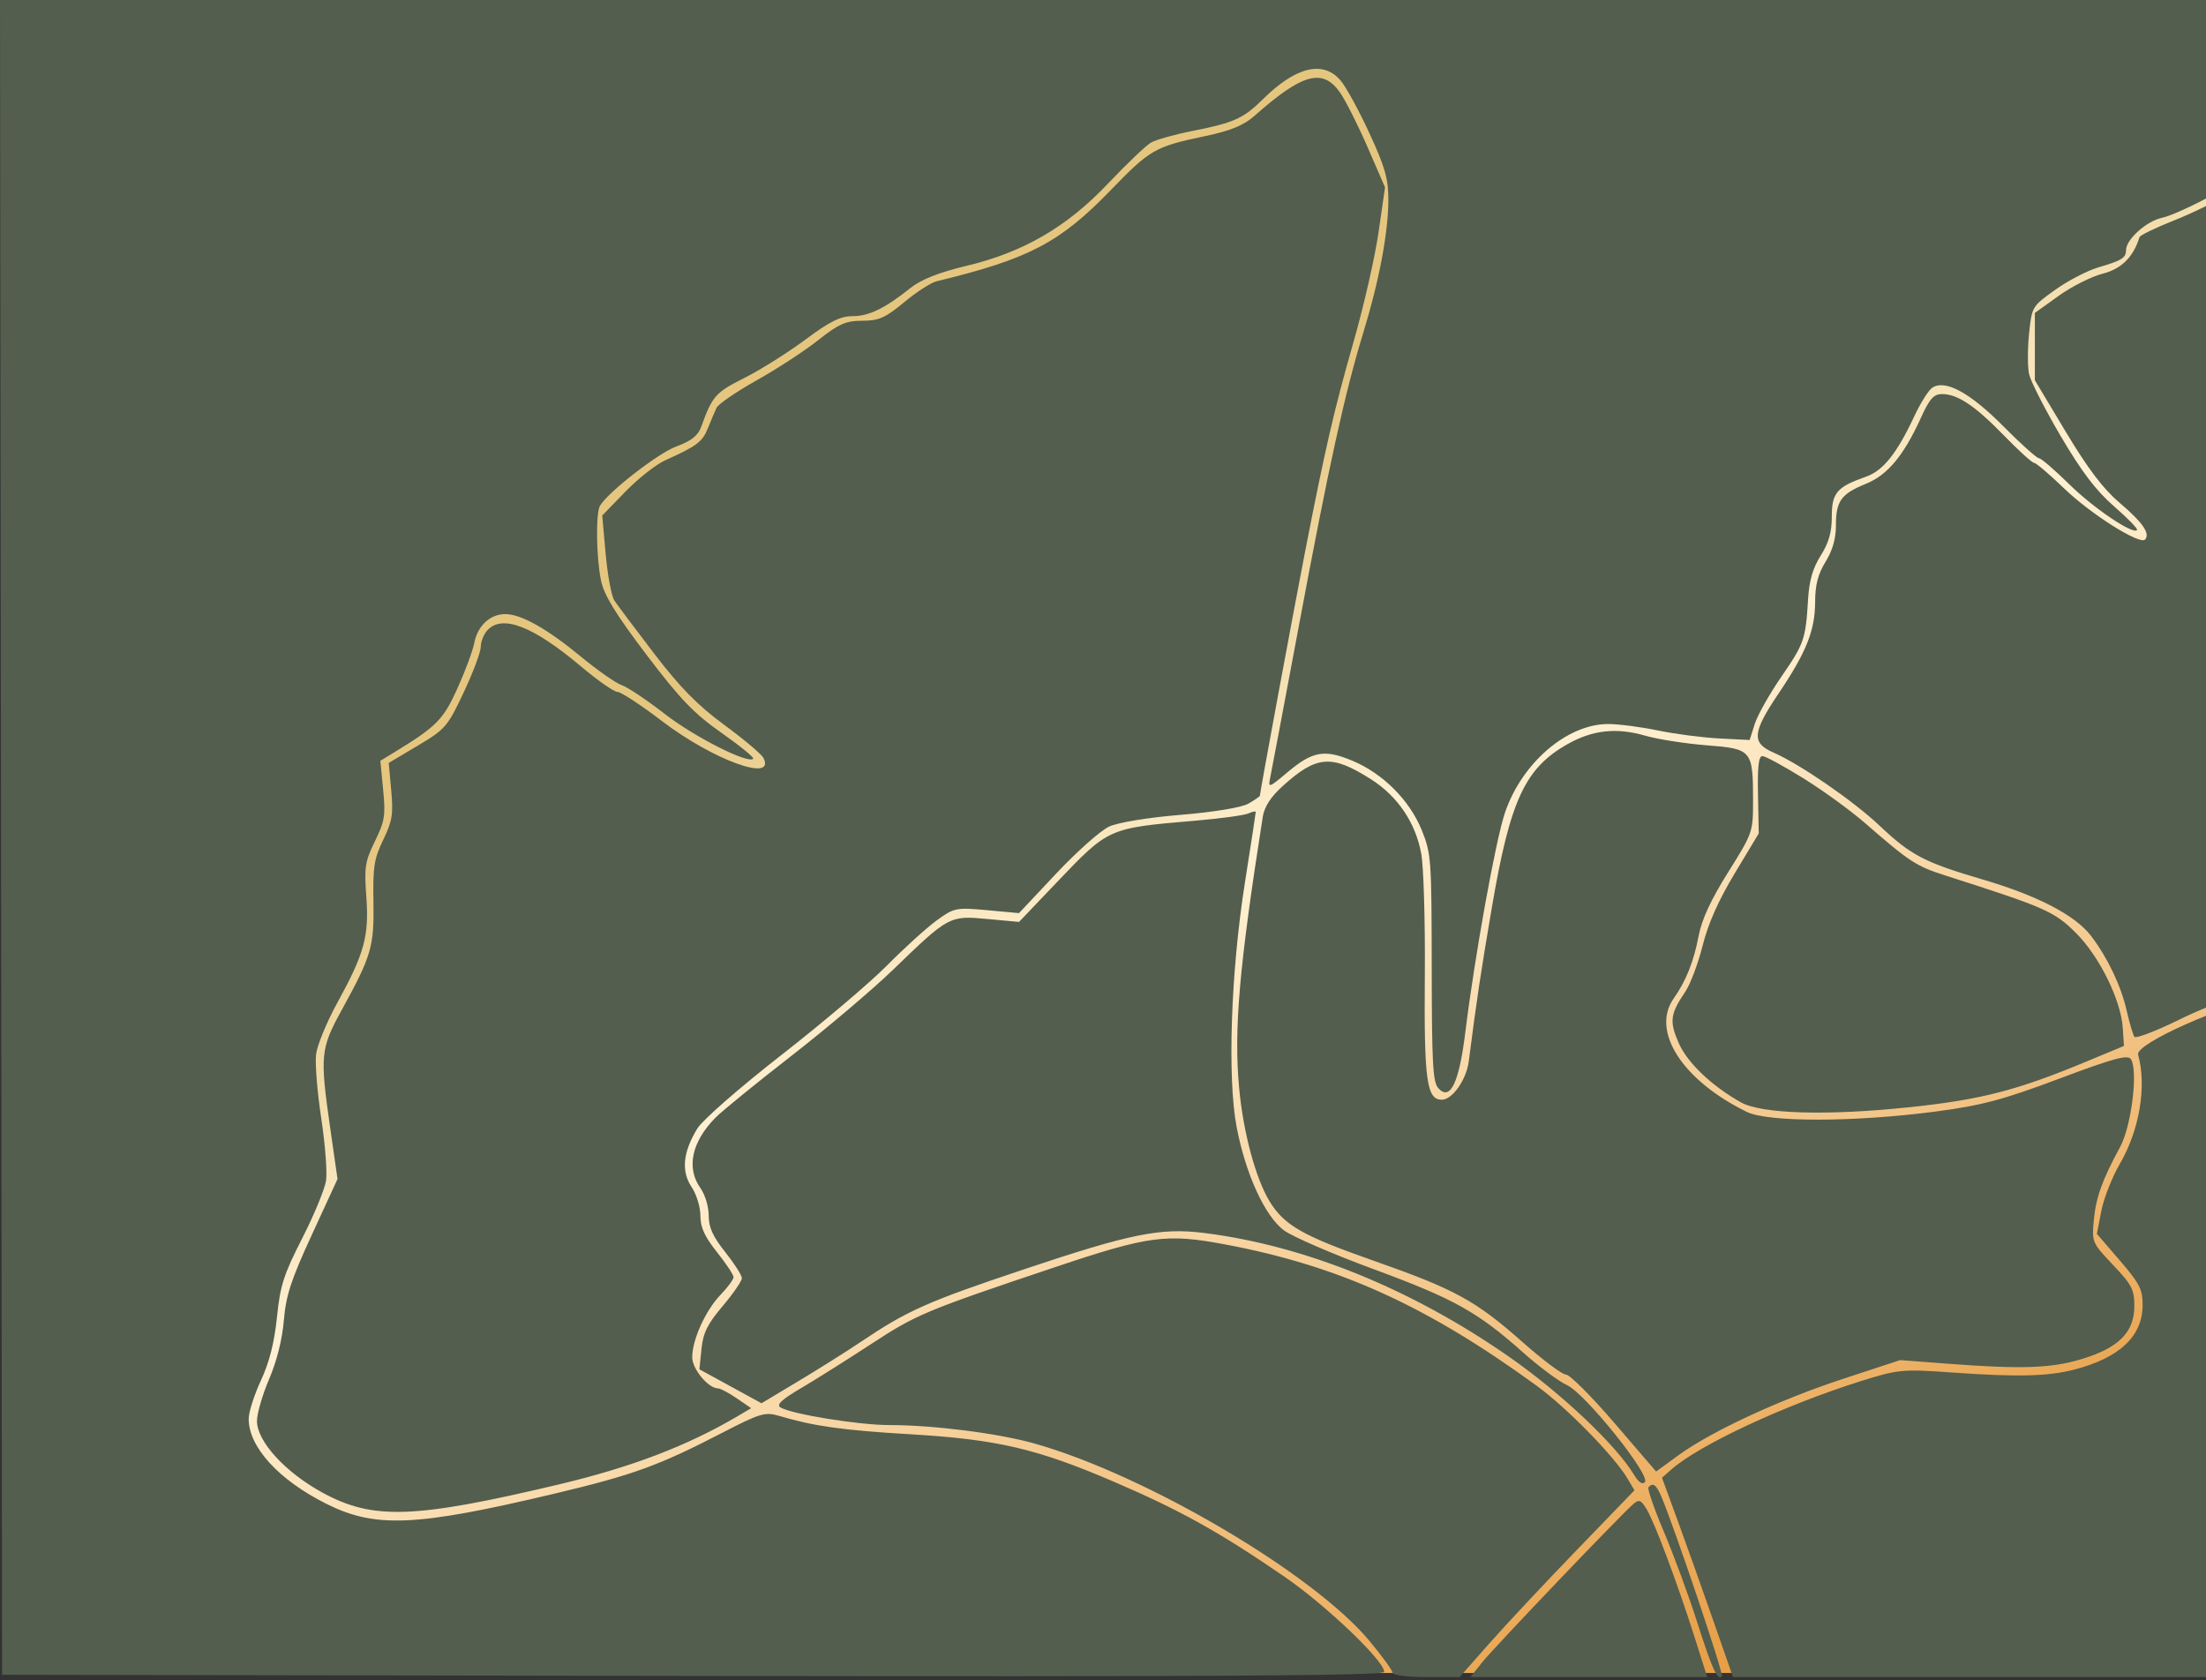
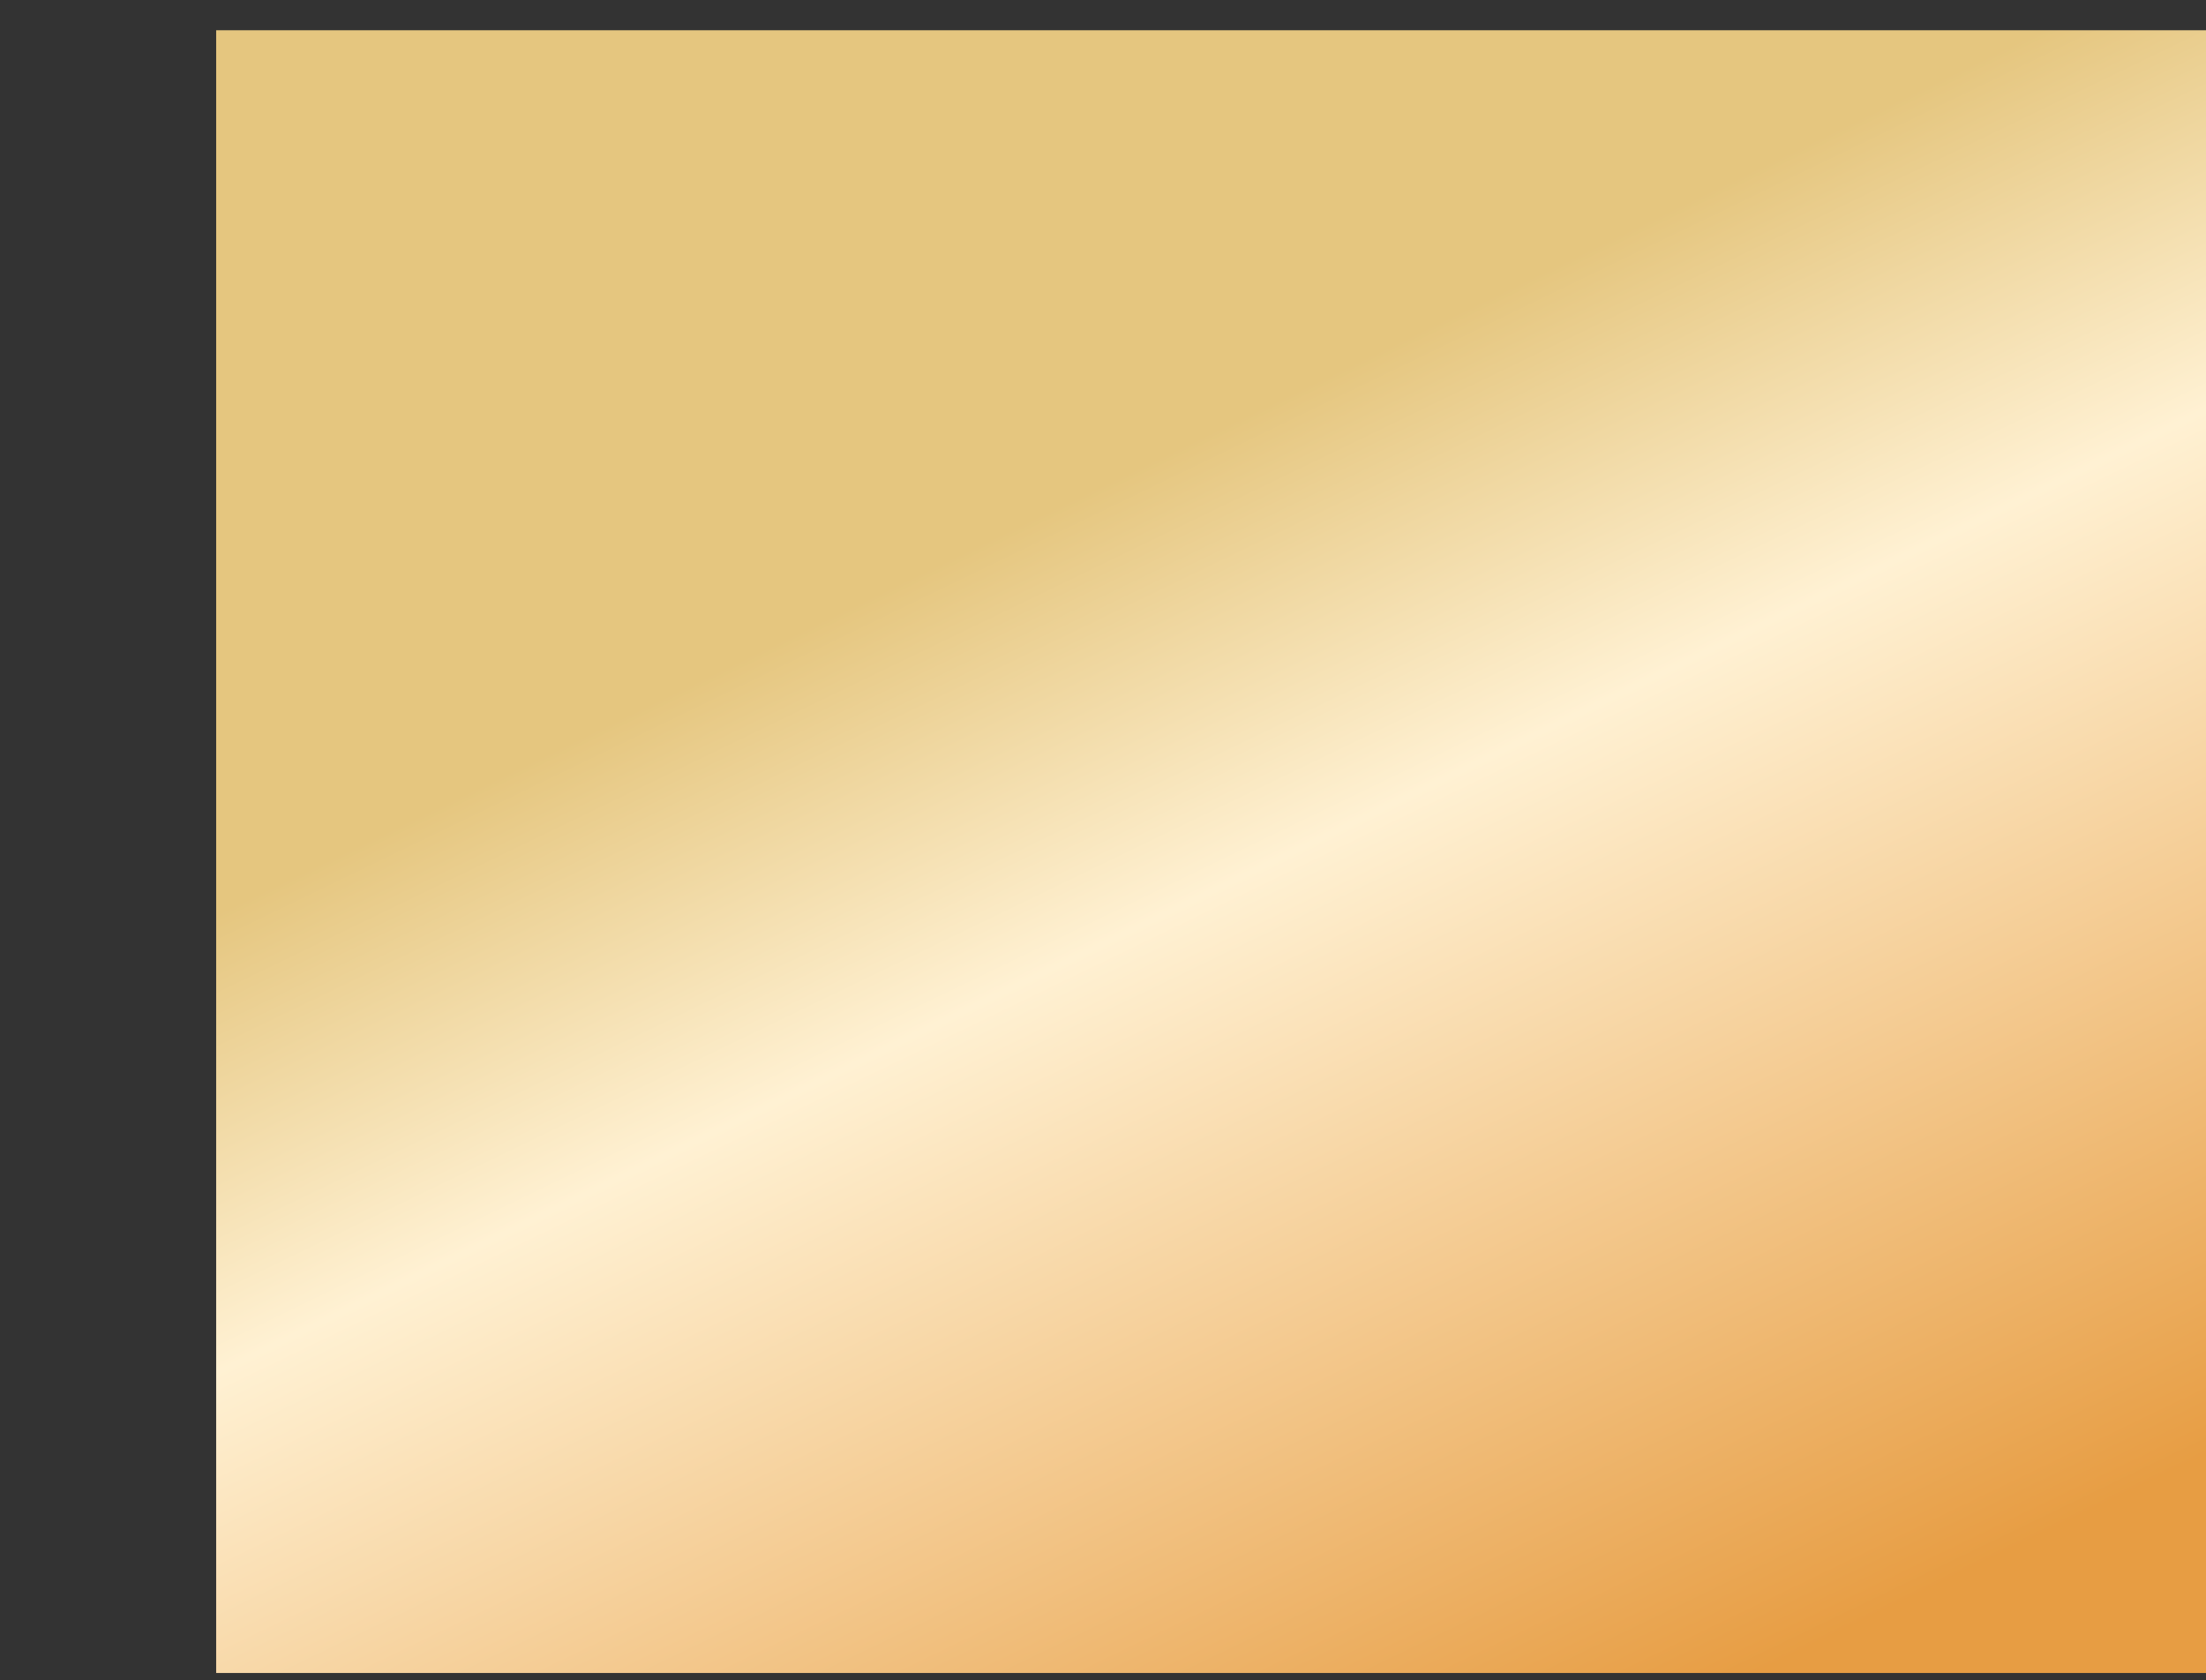
<svg xmlns="http://www.w3.org/2000/svg" width="424" height="323" viewBox="0 0 424 323" fill="none">
  <rect x="0" y="0" width="424" height="323" fill="#333333" stroke="none" />
  <rect width="395.525" height="315.755" transform="matrix(-1 0 0 1 437.072 5.816)" fill="url(#paint0_linear_2021_2)" />
-   <path fill-rule="evenodd" clip-rule="evenodd" d="M462 161.178V322.355H397.54H333.081L329.321 311.566C327.254 305.632 324.184 297.012 322.501 292.41L319.44 284.043L321.222 282.467C326.568 277.738 342.944 270.099 357.645 265.475C364.821 263.218 365.71 263.134 375.169 263.811C387.685 264.707 393.617 264.567 398.675 263.257C407.413 260.993 411.818 256.828 411.818 250.83C411.818 247.826 411.228 246.678 407.422 242.264L403.025 237.168L403.88 232.757C404.351 230.331 405.957 226.25 407.449 223.689C411.227 217.205 412.632 208.788 410.949 202.716C410.377 200.649 427.197 193.145 436.233 191.435C440.547 190.619 444.436 189.579 444.874 189.125C445.372 188.61 444.327 188.528 442.086 188.907C432.221 190.579 426.028 192.473 418.739 196.047C414.338 198.204 410.513 199.663 410.239 199.29C409.965 198.915 409.291 196.628 408.741 194.206C407.672 189.494 405.08 184.065 401.909 179.897C398.896 175.938 391.655 172.162 381.151 169.071C369.821 165.738 367.339 164.442 361.206 158.654C356.186 153.918 345.915 146.846 340.877 144.658C336.616 142.808 336.782 140.822 341.823 133.334C347.179 125.379 348.852 121.2 348.873 115.722C348.886 112.395 349.41 110.374 350.882 107.976C352.236 105.77 352.873 103.529 352.873 100.976C352.873 96.305 353.867 94.927 358.627 92.997C362.8 91.304 365.902 87.579 369.218 80.279C370.871 76.639 371.67 75.745 373.266 75.745C376.263 75.745 379.605 77.984 385.208 83.748C387.992 86.612 390.575 88.956 390.947 88.956C391.32 88.956 393.927 91.177 396.742 93.892C401.864 98.831 411.305 104.788 412.288 103.702C413.316 102.565 411.816 100.395 407.441 96.686C404.255 93.987 401.312 90.11 397.052 83.003L391.108 73.087V66.615V60.144L395.662 56.875C398.167 55.077 401.98 53.156 404.137 52.606C407.752 51.683 410.039 49.414 411.217 45.582C411.329 45.22 414.287 43.786 417.792 42.395C421.297 41.005 425.777 38.829 427.749 37.56C430.269 35.937 432.483 35.249 435.207 35.241C438.982 35.23 445.273 32.346 445.273 30.627C445.273 30.212 443.652 30.921 441.671 32.205C438.864 34.024 437.469 34.414 435.34 33.972C433.097 33.507 431.347 34.107 425.54 37.332C421.652 39.491 417.164 41.528 415.567 41.859C412.588 42.478 408.631 46.02 408.631 48.069C408.631 49.569 407.821 50.072 403.26 51.41C401.177 52.022 397.458 53.959 394.999 55.716C390.56 58.888 390.523 58.951 389.988 64.172C389.693 67.065 389.698 70.554 389.999 71.927C390.301 73.301 393.031 78.65 396.068 83.816C400.093 90.666 402.876 94.328 406.349 97.344C408.968 99.619 410.947 101.663 410.747 101.884C409.932 102.784 402.338 97.643 397.647 93.015C394.893 90.298 392.302 88.075 391.89 88.075C391.476 88.075 388.382 85.296 385.012 81.9C378.582 75.419 373.798 72.847 371.349 74.555C370.639 75.05 369.103 77.501 367.934 80.002C364.592 87.153 361.942 90.473 358.657 91.625C353.055 93.59 352.077 94.727 352.077 99.278C352.077 102.305 351.514 104.293 349.948 106.789C348.41 109.243 347.736 111.578 347.517 115.204C347.053 122.9 346.781 123.686 342.367 130.094C340.101 133.385 337.807 137.463 337.267 139.159L336.288 142.241L330.442 141.94C327.227 141.775 321.908 141.082 318.622 140.4C315.336 139.717 311.035 139.163 309.063 139.168C301.174 139.186 292.49 146.665 289.255 156.226C287.46 161.529 283.428 183.865 281.637 198.426C280.44 208.15 278.734 211.691 276.458 209.173C275.394 207.996 275.206 204.584 275.182 186.026C275.155 165.108 275.081 164.079 273.279 159.603C270.948 153.814 265.77 148.636 259.869 146.194C254.492 143.97 252.253 144.389 247.346 148.532C243.922 151.422 243.714 151.489 244.119 149.574C244.357 148.447 246.85 135.239 249.66 120.223C255.4 89.543 258.505 75.418 262.036 63.921C265.077 54.017 266.847 44.625 266.847 38.38C266.847 34.368 266.222 32.169 263.233 25.667C261.247 21.342 258.754 16.771 257.696 15.508C254.357 11.525 249.07 12.791 242.71 19.096C239.007 22.765 237.119 23.613 229.181 25.174C225.77 25.846 222.186 26.853 221.216 27.414C220.245 27.975 216.549 31.5 213.002 35.246C205.032 43.662 196.673 48.512 185.599 51.141C180.549 52.34 177.041 53.728 175.053 55.313C170.076 59.282 167.026 60.769 163.857 60.77C161.54 60.772 159.425 61.823 154.8 65.274C151.481 67.75 146.207 71.066 143.08 72.642C137.5 75.453 136.909 76.122 134.774 82.039C134.16 83.741 132.865 84.763 129.982 85.821C126.491 87.104 116.895 94.561 115.316 97.218C114.482 98.624 114.606 107.223 115.524 111.624C116.103 114.397 118.339 118.043 124.24 125.83C130.719 134.378 133.371 137.141 138.668 140.86C142.237 143.365 144.986 145.606 144.775 145.838C143.821 146.894 133.484 141.66 127.779 137.233C124.313 134.543 120.581 132.047 119.486 131.687C118.39 131.326 114.866 128.863 111.654 126.212C105.181 120.871 100.212 118.069 97.161 118.04C94.247 118.012 91.816 120.239 91.172 123.526C90.864 125.1 89.389 129.08 87.895 132.372C85.168 138.378 83.908 139.647 75.657 144.68L73.104 146.238L73.642 151.799C74.124 156.773 73.958 157.813 72.066 161.689C70.158 165.595 69.996 166.644 70.408 172.344C70.958 179.93 70.052 183.241 64.822 192.768C62.793 196.461 60.96 200.917 60.748 202.667C60.535 204.418 60.98 209.918 61.735 214.891C62.49 219.863 62.911 225.269 62.671 226.906C62.431 228.541 60.373 233.531 58.098 237.994C54.517 245.017 53.862 247.06 53.231 253.185C52.723 258.101 51.783 261.812 50.149 265.34C48.855 268.132 47.797 271.454 47.797 272.722C47.797 278.138 53.552 284.444 62.682 289.031C72.106 293.766 79.878 293.432 106.343 287.155C121.686 283.516 126.545 281.754 138.917 275.351C146.07 271.65 147.072 271.354 149.743 272.149C156.427 274.139 161.993 274.92 174.928 275.682C191.722 276.672 199.356 278.458 214.275 284.887C226.964 290.357 234.332 294.462 246.839 303.035C254.756 308.461 266.05 319.229 266.05 321.351C266.05 322.107 232.657 322.304 133.226 322.138L0.402 321.915L0.201 160.957L0 0H231H462V161.178ZM461.61 161.618C461.61 250.266 461.516 286.4 461.403 241.917C461.289 197.434 461.289 124.904 461.403 80.739C461.516 36.575 461.61 72.97 461.61 161.618ZM257.587 17.835C258.673 19.41 261.056 24.144 262.884 28.357L266.207 36.016L264.961 44.651C264.275 49.4 262.119 58.859 260.168 65.671C256.421 78.759 254.719 86.127 250.822 106.131C248.601 117.535 242.154 152.353 242.154 152.946C242.154 153.089 241.156 153.777 239.936 154.473C238.638 155.215 233.24 156.107 226.932 156.622C220.763 157.126 214.874 158.09 213.177 158.874C211.545 159.628 206.98 163.681 203.033 167.879L195.855 175.514L189.679 174.945C183.765 174.399 183.351 174.485 179.971 176.967C178.028 178.392 173.75 182.275 170.465 185.595C167.179 188.915 158.038 196.664 150.153 202.814C142.184 209.03 135.025 215.288 134.037 216.905C131.263 221.44 130.896 225.116 132.917 228.139C133.871 229.565 134.62 232.002 134.62 233.68C134.62 235.919 135.424 237.684 137.806 240.677C139.559 242.878 140.992 245.039 140.992 245.48C140.992 245.921 139.872 247.446 138.502 248.868C135.617 251.865 133.07 257.462 133.044 260.859C133.028 263.123 136.128 266.868 138.019 266.868C138.455 266.868 140.065 267.724 141.596 268.769L144.379 270.672L141.69 272.258C132.118 277.905 121.261 282.044 107.402 285.331C79.573 291.931 71.679 292.204 61.967 286.897C54.811 282.987 49.39 277.053 49.39 273.132C49.39 271.711 50.441 268.091 51.725 265.088C53.202 261.636 54.245 257.476 54.559 253.78C54.969 248.967 55.926 246.046 59.965 237.279L64.872 226.625L63.496 217.022C61.457 202.803 61.572 201.618 65.722 194.06C71.412 183.698 71.923 181.943 71.776 173.299C71.661 166.588 71.903 165.065 73.662 161.411C75.41 157.781 75.615 156.511 75.195 151.932L74.712 146.645L80.288 143.33C85.597 140.173 86.022 139.68 89.134 133.067C90.932 129.245 92.403 125.316 92.403 124.335C92.403 123.354 92.966 121.928 93.655 121.166C96.486 118.036 102.44 120.32 111.636 128.068C114.852 130.777 118.023 132.994 118.684 132.994C119.344 132.994 123.194 135.518 127.24 138.604C137.065 146.097 149.167 150.489 146.731 145.676C146.371 144.967 142.994 142.119 139.226 139.35C134.092 135.576 130.711 132.138 125.731 125.629C122.078 120.852 118.636 116.261 118.083 115.428C117.531 114.595 116.78 110.577 116.414 106.499L115.75 99.085L120.207 94.497C122.658 91.972 126.097 89.264 127.849 88.478C133.898 85.763 135.022 84.919 136.055 82.319C136.626 80.883 137.377 79.114 137.725 78.387C138.073 77.66 141.549 75.278 145.45 73.093C149.351 70.908 154.663 67.44 157.255 65.386C161.206 62.255 162.575 61.653 165.737 61.653C168.907 61.653 170.188 61.085 173.77 58.1C176.114 56.145 178.928 54.329 180.023 54.064C197.722 49.779 203.673 46.673 213.378 36.655C221.095 28.688 221.953 28.195 231.664 26.156C236.49 25.142 239.06 24.088 241.088 22.289C250.356 14.073 254.265 13.018 257.587 17.835ZM316.232 141.411C318.642 142.107 323.959 142.937 328.048 143.257C336.755 143.938 336.942 144.164 336.942 154.049C336.942 159.91 336.857 160.153 332.152 167.658C328.836 172.946 327.09 176.719 326.479 179.909C325.532 184.857 324.06 188.548 321.696 191.903C317.259 198.197 323.363 207.671 335.757 213.729C339.855 215.731 356.503 215.699 371.99 213.658C380.889 212.486 384.995 211.395 395.798 207.333C406.254 203.403 408.999 202.659 409.583 203.6C410.977 205.84 409.665 216.453 407.503 220.44C404.035 226.831 402.835 230.177 402.434 234.571C402.051 238.744 402.122 238.907 406.134 243.138C409.764 246.966 410.225 247.86 410.225 251.081C410.225 256.065 407.197 259.099 400.083 261.241C394.235 263.002 388.548 263.198 374.38 262.125L365.22 261.431L354.361 264.993C342.039 269.035 328.93 275.113 322.603 279.721L318.312 282.846L310.303 273.525C305.897 268.4 301.71 264.21 300.998 264.216C300.286 264.221 296.523 261.409 292.635 257.966C283.607 249.973 279.677 247.827 263.986 242.317C250.343 237.527 246.823 235.516 244.016 230.909C241.346 226.529 238.964 217.683 238.174 209.21C237.119 197.909 238.158 185.947 242.707 157.007C243.012 155.067 244.233 153.181 246.537 151.094C253.044 145.198 255.923 144.972 263.472 149.76C268.644 153.04 272.071 158.11 273.169 164.104C273.629 166.622 273.937 177.141 273.854 187.6C273.695 207.677 274.204 211.381 277.124 211.381C279.146 211.381 281.842 207.546 282.297 204.025C283.881 191.764 284.572 187.159 286.748 174.389C290.259 153.781 293.105 147.647 301.302 143.023C306.12 140.305 310.692 139.811 316.232 141.411ZM346.581 149.577C350.349 151.914 355.674 155.778 358.414 158.162C367.069 165.695 368.279 166.483 373.982 168.307C393.119 174.428 394.826 175.178 398.965 179.293C403.512 183.813 407.646 192.195 408.006 197.622L408.233 201.04L401.064 204.024C387.747 209.567 380.893 211.344 367.214 212.799C351.244 214.497 338.548 214.132 334.553 211.859C328.87 208.625 324.306 204.258 322.646 200.466C320.835 196.328 321.014 194.91 323.882 190.683C324.868 189.23 326.381 185.226 327.243 181.785C328.307 177.537 330.291 173.069 333.423 167.864L338.037 160.199L337.892 152.762C337.787 147.33 338.015 145.325 338.739 145.326C339.284 145.328 342.813 147.24 346.581 149.577ZM241.357 156.082C241.357 156.29 240.424 162.376 239.283 169.608C236.567 186.818 235.878 207.199 237.691 216.665C239.417 225.676 243.105 233.734 246.76 236.481C248.359 237.682 256.178 241.064 264.136 243.997C279.48 249.652 284.014 252.186 292.818 260.028C295.838 262.719 299.606 265.514 301.19 266.24C304.671 267.835 317.303 283.573 316.157 284.887C315.695 285.419 314.94 284.929 314.125 283.566C310.673 277.798 300.095 267.788 290.063 260.799C271.308 247.733 250.794 239.406 231.4 236.989C223.066 235.951 217.314 237.112 196.879 243.957C178.155 250.228 174.467 251.868 165.44 257.933C162.728 259.755 157.326 263.154 153.436 265.486L146.364 269.725L140.396 266.462L134.428 263.2L134.826 259.293C135.143 256.181 135.971 254.506 138.905 251.037C140.93 248.644 142.586 246.235 142.586 245.682C142.586 245.131 141.152 242.878 139.399 240.677C136.997 237.659 136.213 235.927 136.213 233.634C136.213 231.928 135.515 229.612 134.62 228.355C131.862 224.477 132.939 219.475 137.536 214.811C138.78 213.55 145.337 208.212 152.106 202.95C158.876 197.687 167.658 190.249 171.621 186.419C182.378 176.026 182.482 175.97 189.733 176.639L195.858 177.206L203.05 169.668C213.141 159.095 212.954 159.178 229.807 157.741C234.626 157.331 239.197 156.704 239.963 156.349C240.729 155.994 241.357 155.875 241.357 156.082ZM235.383 239.177C257.291 243.284 274.237 250.969 295.404 266.399C301.188 270.615 310.273 279.91 312.833 284.232L314.152 286.457L303.045 297.95C296.936 304.271 289.374 312.348 286.242 315.899L280.546 322.355H274.094C270.546 322.355 267.643 321.982 267.643 321.525C267.643 321.068 265.617 318.276 263.143 315.319C252.328 302.403 220.267 283.524 198.872 277.474C191.889 275.499 179.426 273.914 170.883 273.914C165.031 273.914 152.072 271.808 149.988 270.518C149.174 270.014 150.273 268.985 153.884 266.868C156.651 265.246 162.771 261.395 167.483 258.311C176.134 252.65 177.887 251.917 202.827 243.55C220.762 237.533 224.17 237.075 235.383 239.177ZM319.373 287.786C322.053 294.231 331.337 321.801 330.966 322.211C330.13 323.137 329.098 320.883 326.195 311.786C324.573 306.7 321.701 298.9 319.815 294.453C317.93 290.006 316.591 286.142 316.84 285.866C317.721 284.892 318.377 285.389 319.373 287.786ZM316.509 290.126C318.091 292.796 322.449 304.435 325.69 314.649L328.136 322.355H305.374H282.613L284.902 319.493C287.179 316.646 311.473 291.209 313.941 289.087C315.031 288.15 315.435 288.313 316.509 290.126Z" fill="#535E4E" />
  <defs>
    <linearGradient id="paint0_linear_2021_2" x1="213.572" y1="81.683" x2="100.072" y2="316.184" gradientUnits="userSpaceOnUse">
      <stop stop-color="#E5C67F" />
      <stop offset="0.305" stop-color="#FFF1D3" />
      <stop offset="1" stop-color="#E79D43" />
    </linearGradient>
  </defs>
</svg>